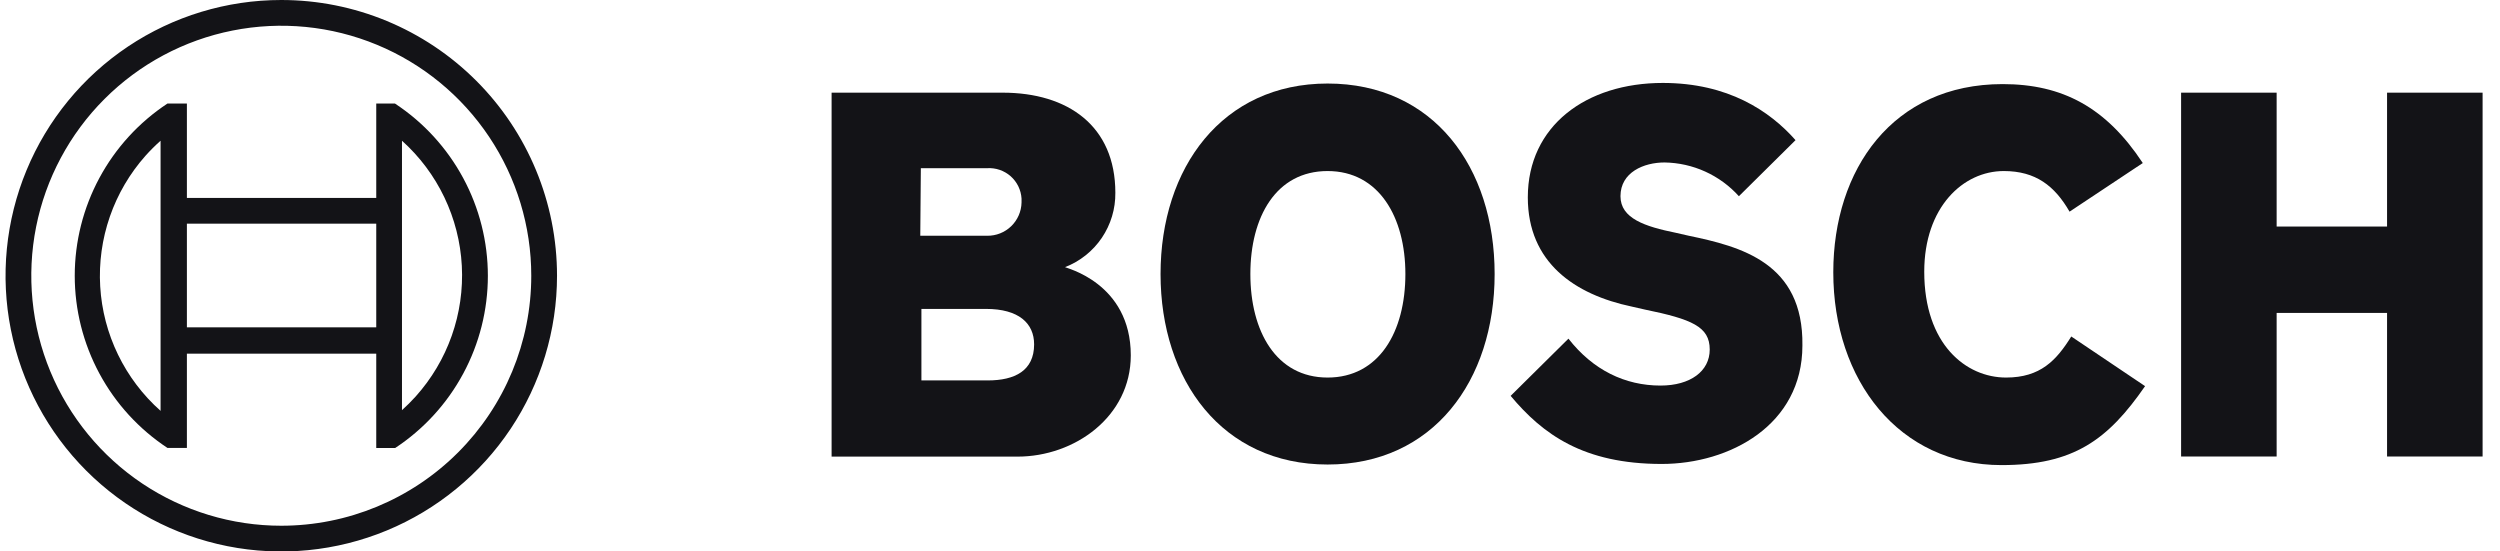
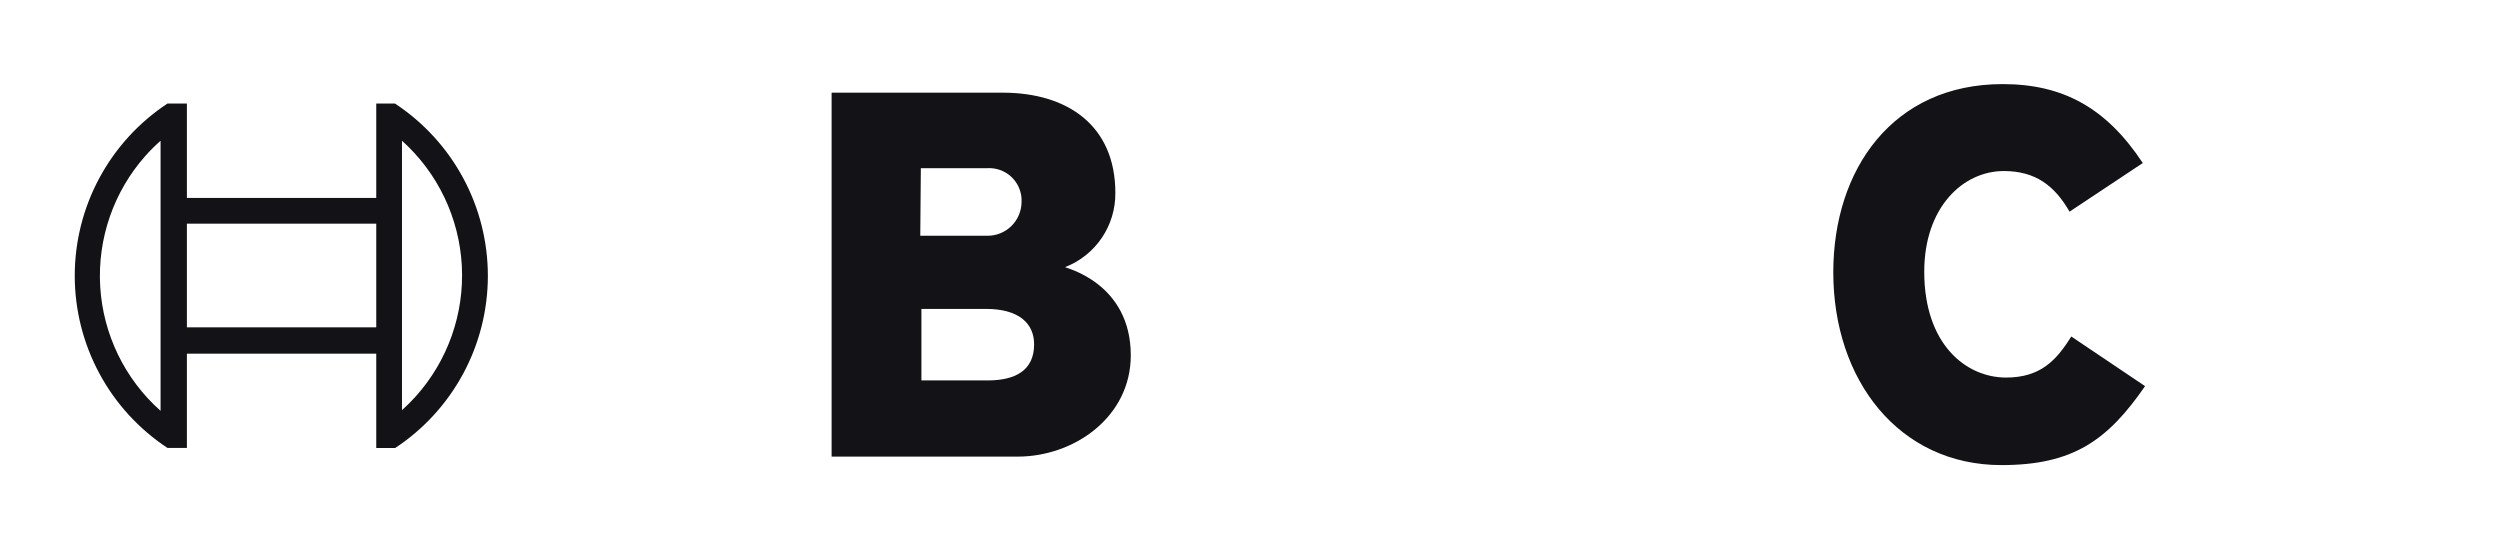
<svg xmlns="http://www.w3.org/2000/svg" width="136" height="30" viewBox="0 0 136 30" fill="none">
  <path fill-rule="evenodd" clip-rule="evenodd" d="M57.937 14.533C58.751 14.218 59.45 13.662 59.939 12.939C60.428 12.216 60.685 11.361 60.675 10.488C60.675 6.846 58.092 5.041 54.544 5.041H45.239V24.84H55.354C58.466 24.84 61.515 22.662 61.515 19.332C61.515 15.373 57.937 14.57 57.937 14.533ZM50.094 9.149H53.704C53.935 9.135 54.167 9.166 54.386 9.242C54.605 9.317 54.807 9.435 54.981 9.588C55.154 9.742 55.295 9.928 55.397 10.136C55.498 10.345 55.558 10.571 55.572 10.802C55.572 10.872 55.572 10.944 55.572 11.017C55.562 11.503 55.36 11.966 55.01 12.305C54.66 12.644 54.191 12.831 53.704 12.825H50.063L50.094 9.149ZM53.735 20.695H50.125V16.805H53.642C55.416 16.805 56.256 17.583 56.256 18.734C56.256 20.172 55.198 20.695 53.735 20.695Z" fill="#131317" />
-   <path fill-rule="evenodd" clip-rule="evenodd" d="M72.221 4.544C66.495 4.544 63.134 9.118 63.134 14.907C63.134 20.695 66.495 25.27 72.221 25.27C77.947 25.27 81.308 20.726 81.308 14.907C81.308 9.087 77.978 4.544 72.221 4.544ZM72.221 20.539C69.42 20.539 68.02 18.019 68.02 14.907C68.02 11.795 69.42 9.305 72.221 9.305C75.022 9.305 76.453 11.826 76.453 14.907C76.453 18.05 75.022 20.539 72.221 20.539Z" fill="#131317" />
-   <path fill-rule="evenodd" clip-rule="evenodd" d="M91.858 12.822L91.173 12.666C89.493 12.324 88.154 11.888 88.154 10.674C88.154 9.367 89.43 8.838 90.551 8.838C91.315 8.85 92.069 9.018 92.765 9.334C93.461 9.65 94.085 10.107 94.596 10.674L97.677 7.624C96.277 6.037 94.005 4.512 90.457 4.512C86.287 4.512 83.113 6.846 83.113 10.736C83.113 14.284 85.665 16.027 88.777 16.68L89.462 16.836C92.044 17.365 93.009 17.77 93.009 19.015C93.009 20.197 91.951 20.975 90.333 20.975C88.403 20.975 86.661 20.135 85.323 18.423L82.179 21.535C83.922 23.62 86.132 25.239 90.395 25.239C94.098 25.239 98.051 23.122 98.051 18.797C98.113 14.284 94.69 13.413 91.858 12.822Z" fill="#131317" />
  <path fill-rule="evenodd" clip-rule="evenodd" d="M109.13 20.539C106.951 20.539 104.679 18.734 104.679 14.782C104.679 11.266 106.796 9.305 109.005 9.305C110.748 9.305 111.775 10.114 112.584 11.514L116.567 8.869C114.576 5.851 112.21 4.575 108.943 4.575C102.968 4.575 99.731 9.212 99.731 14.813C99.731 20.695 103.31 25.301 108.881 25.301C112.802 25.301 114.669 23.931 116.692 21.006L112.677 18.305C111.868 19.606 110.997 20.539 109.13 20.539Z" fill="#131317" />
-   <path fill-rule="evenodd" clip-rule="evenodd" d="M129.856 5.041V12.324H123.849V5.041H118.652V24.834H123.849V17.023H129.856V24.834H135.053V5.041H129.856Z" fill="#131317" />
-   <path d="M15.302 0C12.335 0 9.435 0.88 6.968 2.528C4.501 4.176 2.579 6.519 1.444 9.26C0.308 12.001 0.011 15.017 0.59 17.926C1.169 20.836 2.597 23.509 4.695 25.607C6.793 27.704 9.466 29.133 12.375 29.712C15.285 30.291 18.301 29.994 21.042 28.858C23.783 27.723 26.126 25.8 27.774 23.334C29.422 20.867 30.302 17.967 30.302 15C30.302 11.022 28.721 7.206 25.908 4.393C23.095 1.58 19.28 0 15.302 0ZM15.302 28.6C12.612 28.6 9.983 27.802 7.746 26.308C5.51 24.813 3.767 22.689 2.737 20.204C1.708 17.719 1.439 14.985 1.963 12.347C2.488 9.709 3.783 7.286 5.685 5.384C7.587 3.482 10.011 2.186 12.649 1.662C15.287 1.137 18.021 1.406 20.506 2.436C22.991 3.465 25.115 5.208 26.609 7.444C28.104 9.681 28.901 12.31 28.901 15C28.901 18.607 27.467 22.065 24.917 24.615C22.367 27.166 18.908 28.599 15.302 28.6Z" fill="#131317" />
  <path d="M21.495 5.633H20.468V10.768H10.167V5.633H9.109C7.559 6.655 6.287 8.046 5.407 9.681C4.527 11.316 4.066 13.143 4.066 15C4.066 16.857 4.527 18.684 5.407 20.319C6.287 21.954 7.559 23.345 9.109 24.367H10.167V19.239H20.468V24.373H21.495C23.045 23.352 24.318 21.961 25.198 20.326C26.079 18.691 26.54 16.863 26.54 15.006C26.54 13.149 26.079 11.321 25.198 9.687C24.318 8.052 23.045 6.661 21.495 5.639V5.633ZM8.735 22.351C7.77 21.493 6.983 20.454 6.42 19.292C5.856 18.13 5.527 16.869 5.451 15.58C5.375 14.291 5.554 13 5.977 11.78C6.4 10.561 7.059 9.436 7.917 8.471C8.174 8.184 8.447 7.912 8.735 7.656V22.351ZM20.468 17.807H10.167V12.168H20.468V17.807ZM21.868 22.32V7.656C22.831 8.52 23.614 9.566 24.172 10.733C24.731 11.9 25.054 13.166 25.123 14.458C25.192 15.751 25.006 17.044 24.575 18.264C24.144 19.484 23.477 20.607 22.612 21.57C22.377 21.83 22.128 22.078 21.868 22.313V22.32Z" fill="#131317" />
</svg>